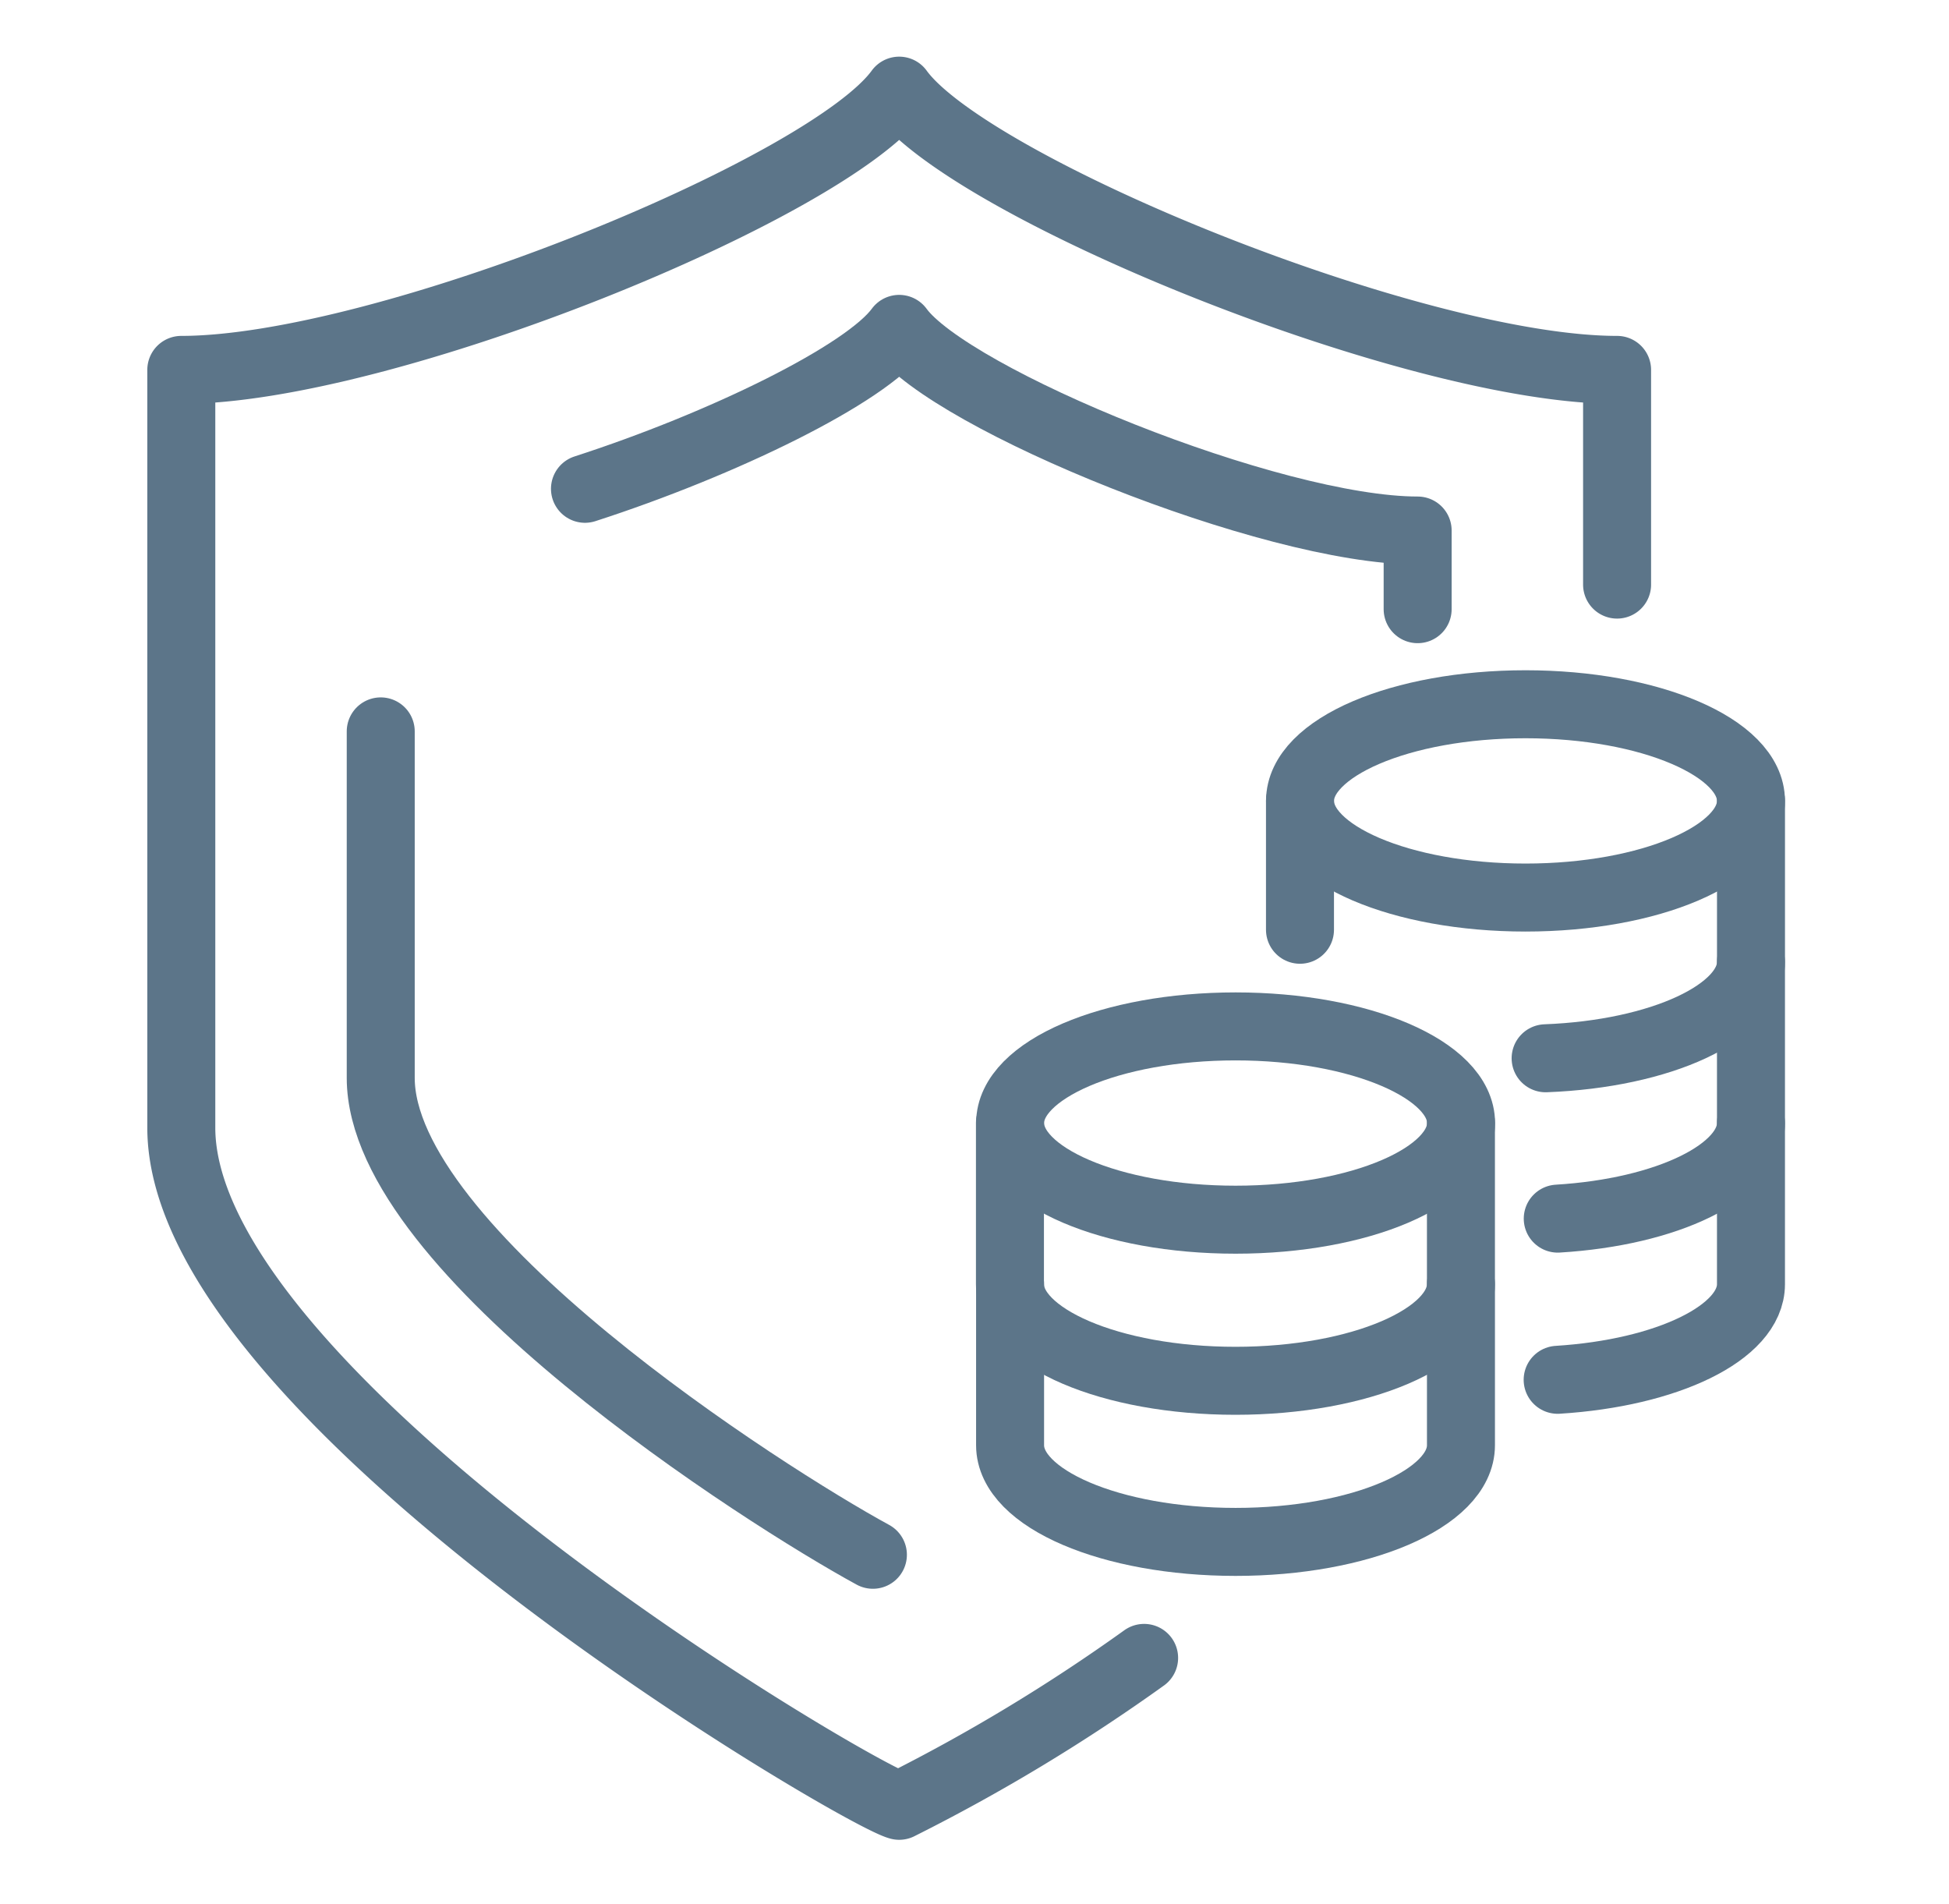
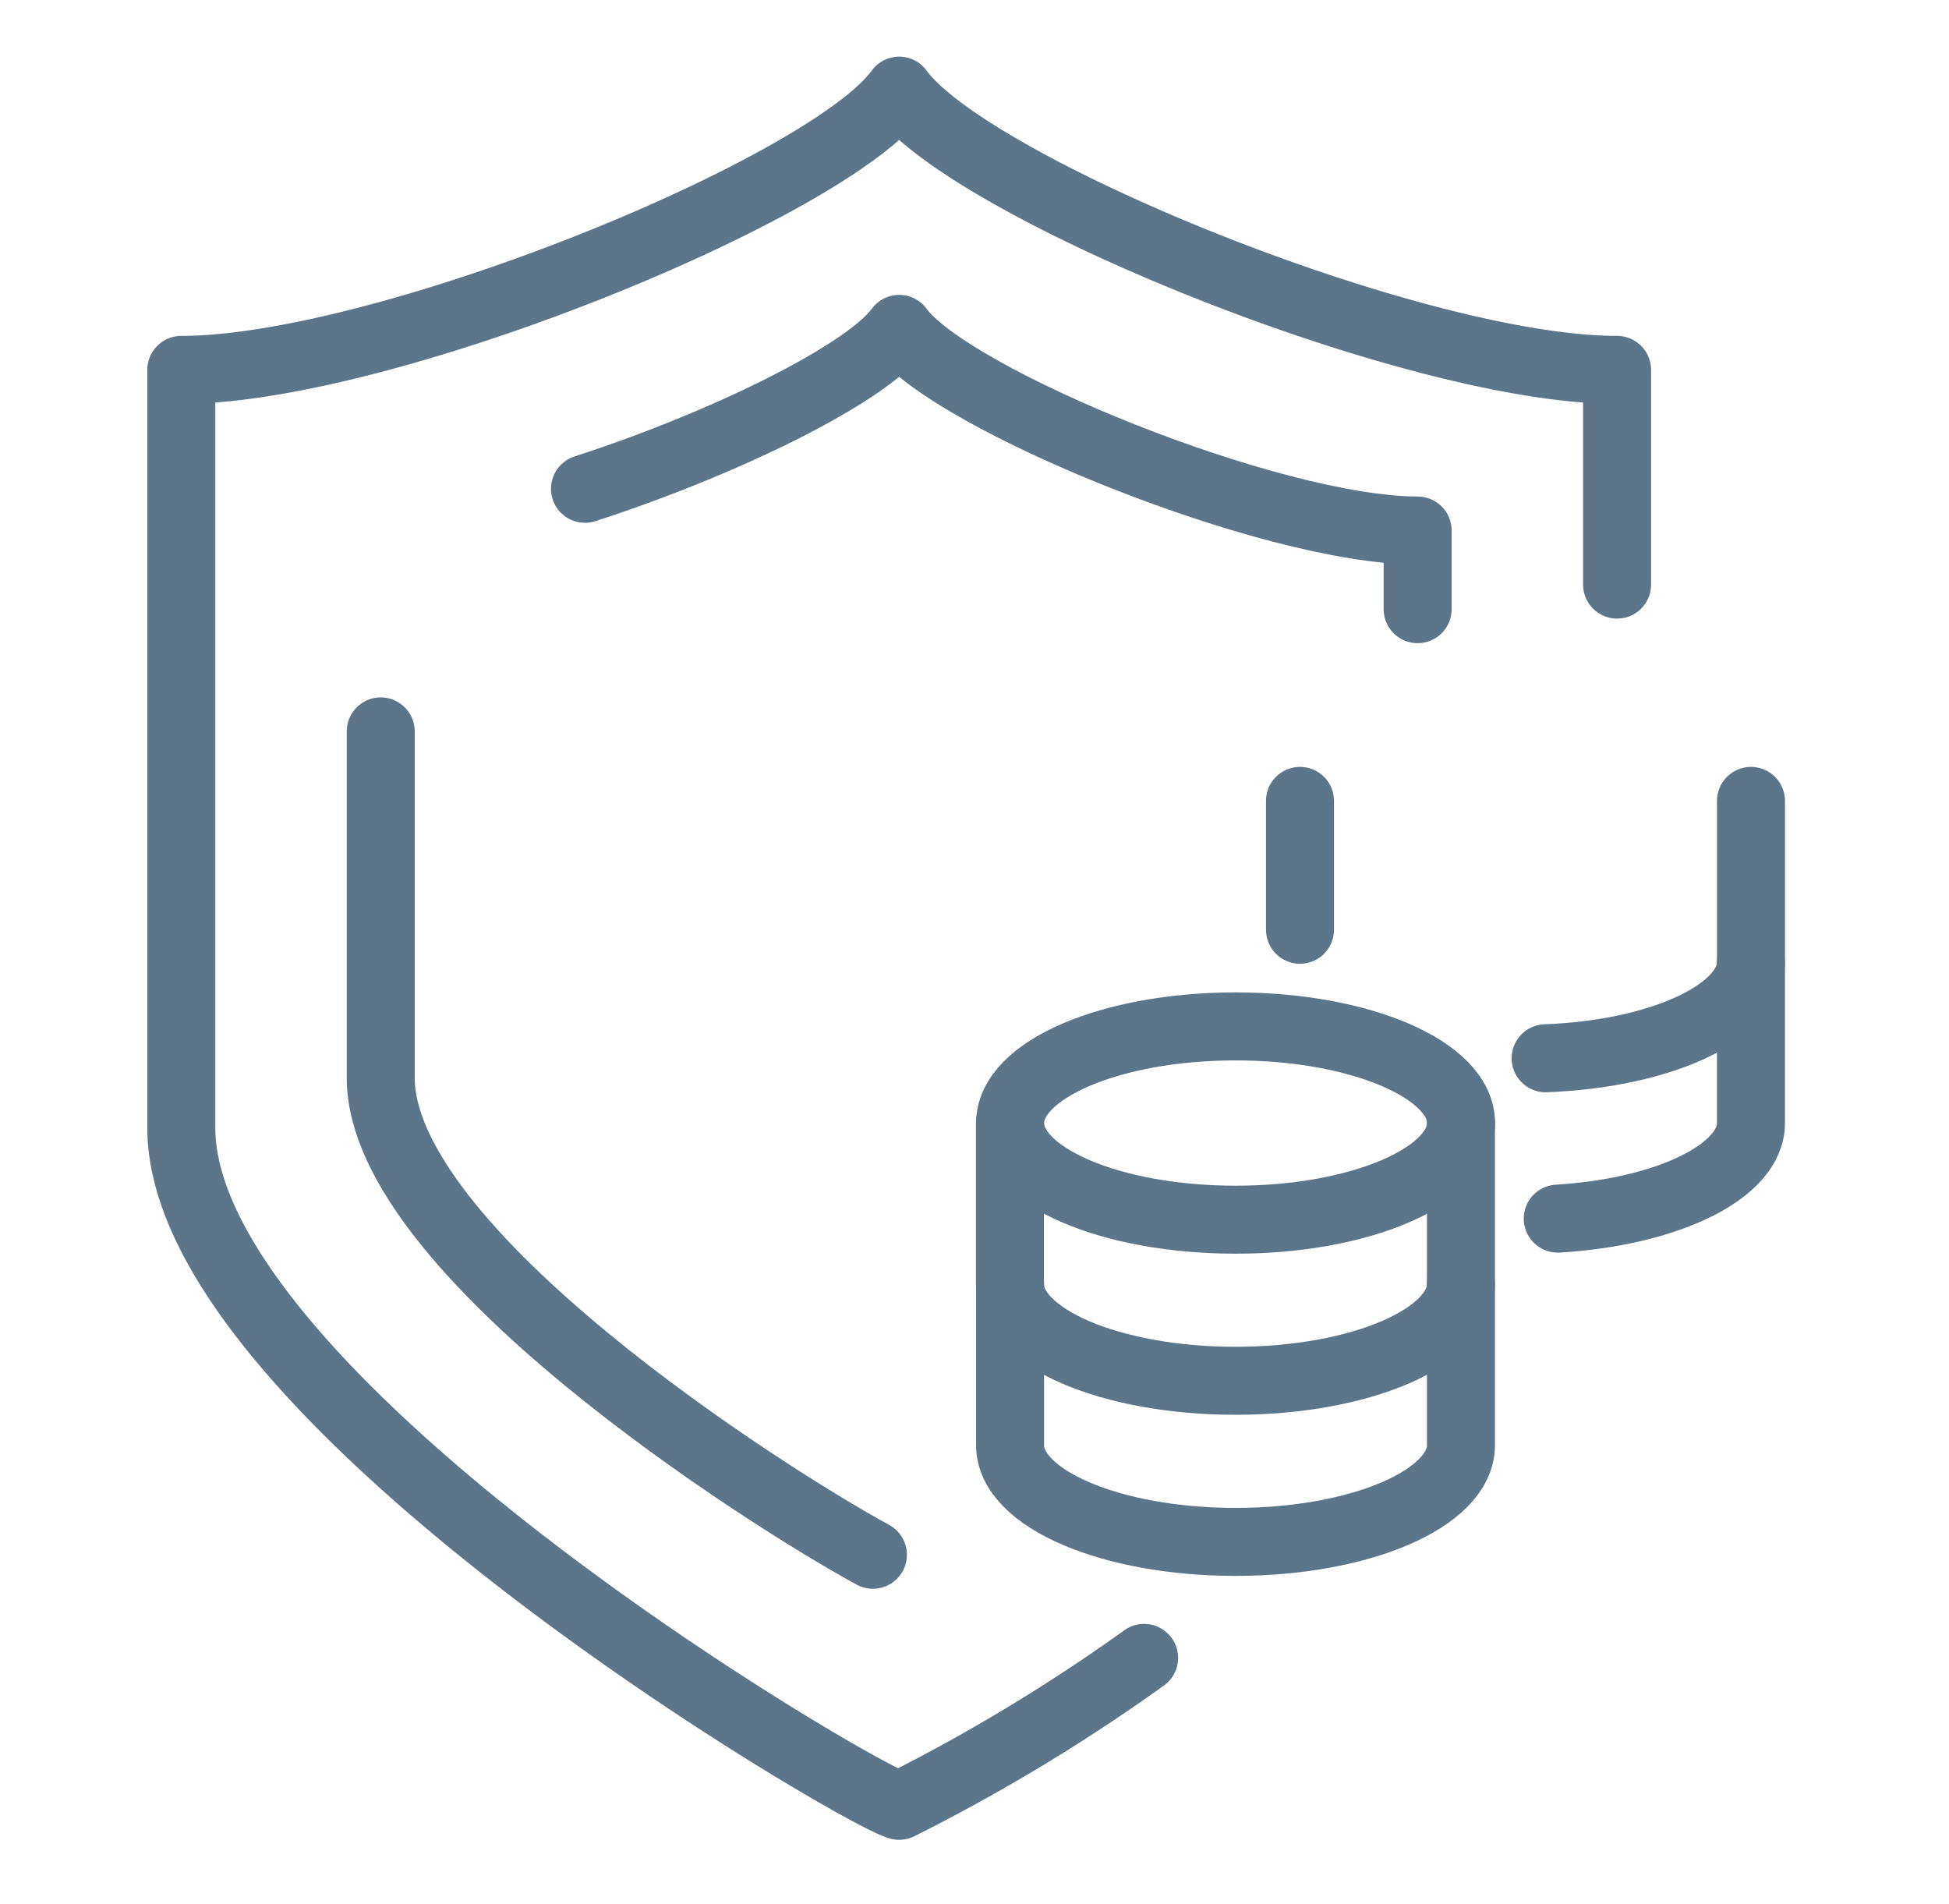
<svg xmlns="http://www.w3.org/2000/svg" width="86" height="84" viewBox="0 0 86 84">
  <g id="issue03" transform="translate(-677 -2802)">
    <g id="グループ_532" data-name="グループ 532">
      <rect id="長方形_5874" data-name="長方形 5874" width="86" height="84" transform="translate(677 2802)" fill="#fff" />
      <g id="issue03-2" data-name="issue03" transform="translate(685 2806)">
        <g id="_48x48_Icons" data-name="48x48 Icons" transform="translate(0 0)">
          <path id="パス_42" data-name="パス 42" d="M43.484,70.147a79.883,79.883,0,0,1-10.807,6.525C30.882,76.208,1,58.685,1,46.754V13.32c8.937,0,28.549-8,31.677-12.32C35.8,5.315,55.409,13.32,64.354,13.32v9.472" transform="translate(-1 -1)" fill="none" stroke="#5c7589" stroke-linecap="round" stroke-linejoin="round" stroke-width="3" />
          <path id="パス_43" data-name="パス 43" d="M27.517,52.748C22.772,50.163,5.8,39.347,5.8,31.706V16.42" transform="translate(3 11.849)" fill="none" stroke="#5c7589" stroke-linecap="round" stroke-linejoin="round" stroke-width="3" />
          <path id="パス_44" data-name="パス 44" d="M10.716,13.789c6.068-1.962,12.415-5.056,13.865-7.056C26.84,9.85,41,15.63,47.458,15.63V19.1" transform="translate(7.096 3.777)" fill="none" stroke="#5c7589" stroke-linecap="round" stroke-linejoin="round" stroke-width="3" />
          <ellipse id="楕円形_6" data-name="楕円形 6" cx="9.949" cy="4.264" rx="9.949" ry="4.264" transform="translate(36.572 41.285)" fill="none" stroke="#5c7589" stroke-linecap="round" stroke-linejoin="round" stroke-width="3" />
          <path id="パス_45" data-name="パス 45" d="M40.845,25.846v7.108c0,2.354-4.455,4.264-9.949,4.264s-9.951-1.91-9.951-4.264V25.846" transform="translate(15.619 19.703)" fill="none" stroke="#5c7589" stroke-linecap="round" stroke-linejoin="round" stroke-width="3" />
          <path id="パス_46" data-name="パス 46" d="M42.656,21.969v7.108c0,2.149-3.707,3.925-8.526,4.216" transform="translate(26.606 16.473)" fill="none" stroke="#5c7589" stroke-linecap="round" stroke-linejoin="round" stroke-width="3" />
-           <ellipse id="楕円形_7" data-name="楕円形 7" cx="9.949" cy="4.264" rx="9.949" ry="4.264" transform="translate(49.364 27.072)" fill="none" stroke="#5c7589" stroke-linecap="round" stroke-linejoin="round" stroke-width="3" />
          <line id="線_127" data-name="線 127" y1="5.685" transform="translate(49.362 31.336)" fill="none" stroke="#5c7589" stroke-linecap="round" stroke-linejoin="round" stroke-width="3" />
          <path id="パス_47" data-name="パス 47" d="M42.9,18.093V25.2c0,2.227-3.984,4.055-9.062,4.248" transform="translate(26.363 13.243)" fill="none" stroke="#5c7589" stroke-linecap="round" stroke-linejoin="round" stroke-width="3" />
-           <path id="パス_48" data-name="パス 48" d="M34.128,37.174c4.823-.3,8.53-2.072,8.53-4.216V25.846" transform="translate(26.604 19.703)" fill="none" stroke="#5c7589" stroke-linecap="round" stroke-linejoin="round" stroke-width="3" />
          <path id="パス_49" data-name="パス 49" d="M20.948,29.723v7.108c0,2.356,4.455,4.264,9.951,4.264s9.944-1.91,9.944-4.264V29.723" transform="translate(15.622 22.934)" fill="none" stroke="#5c7589" stroke-linecap="round" stroke-linejoin="round" stroke-width="3" />
        </g>
      </g>
    </g>
  </g>
</svg>